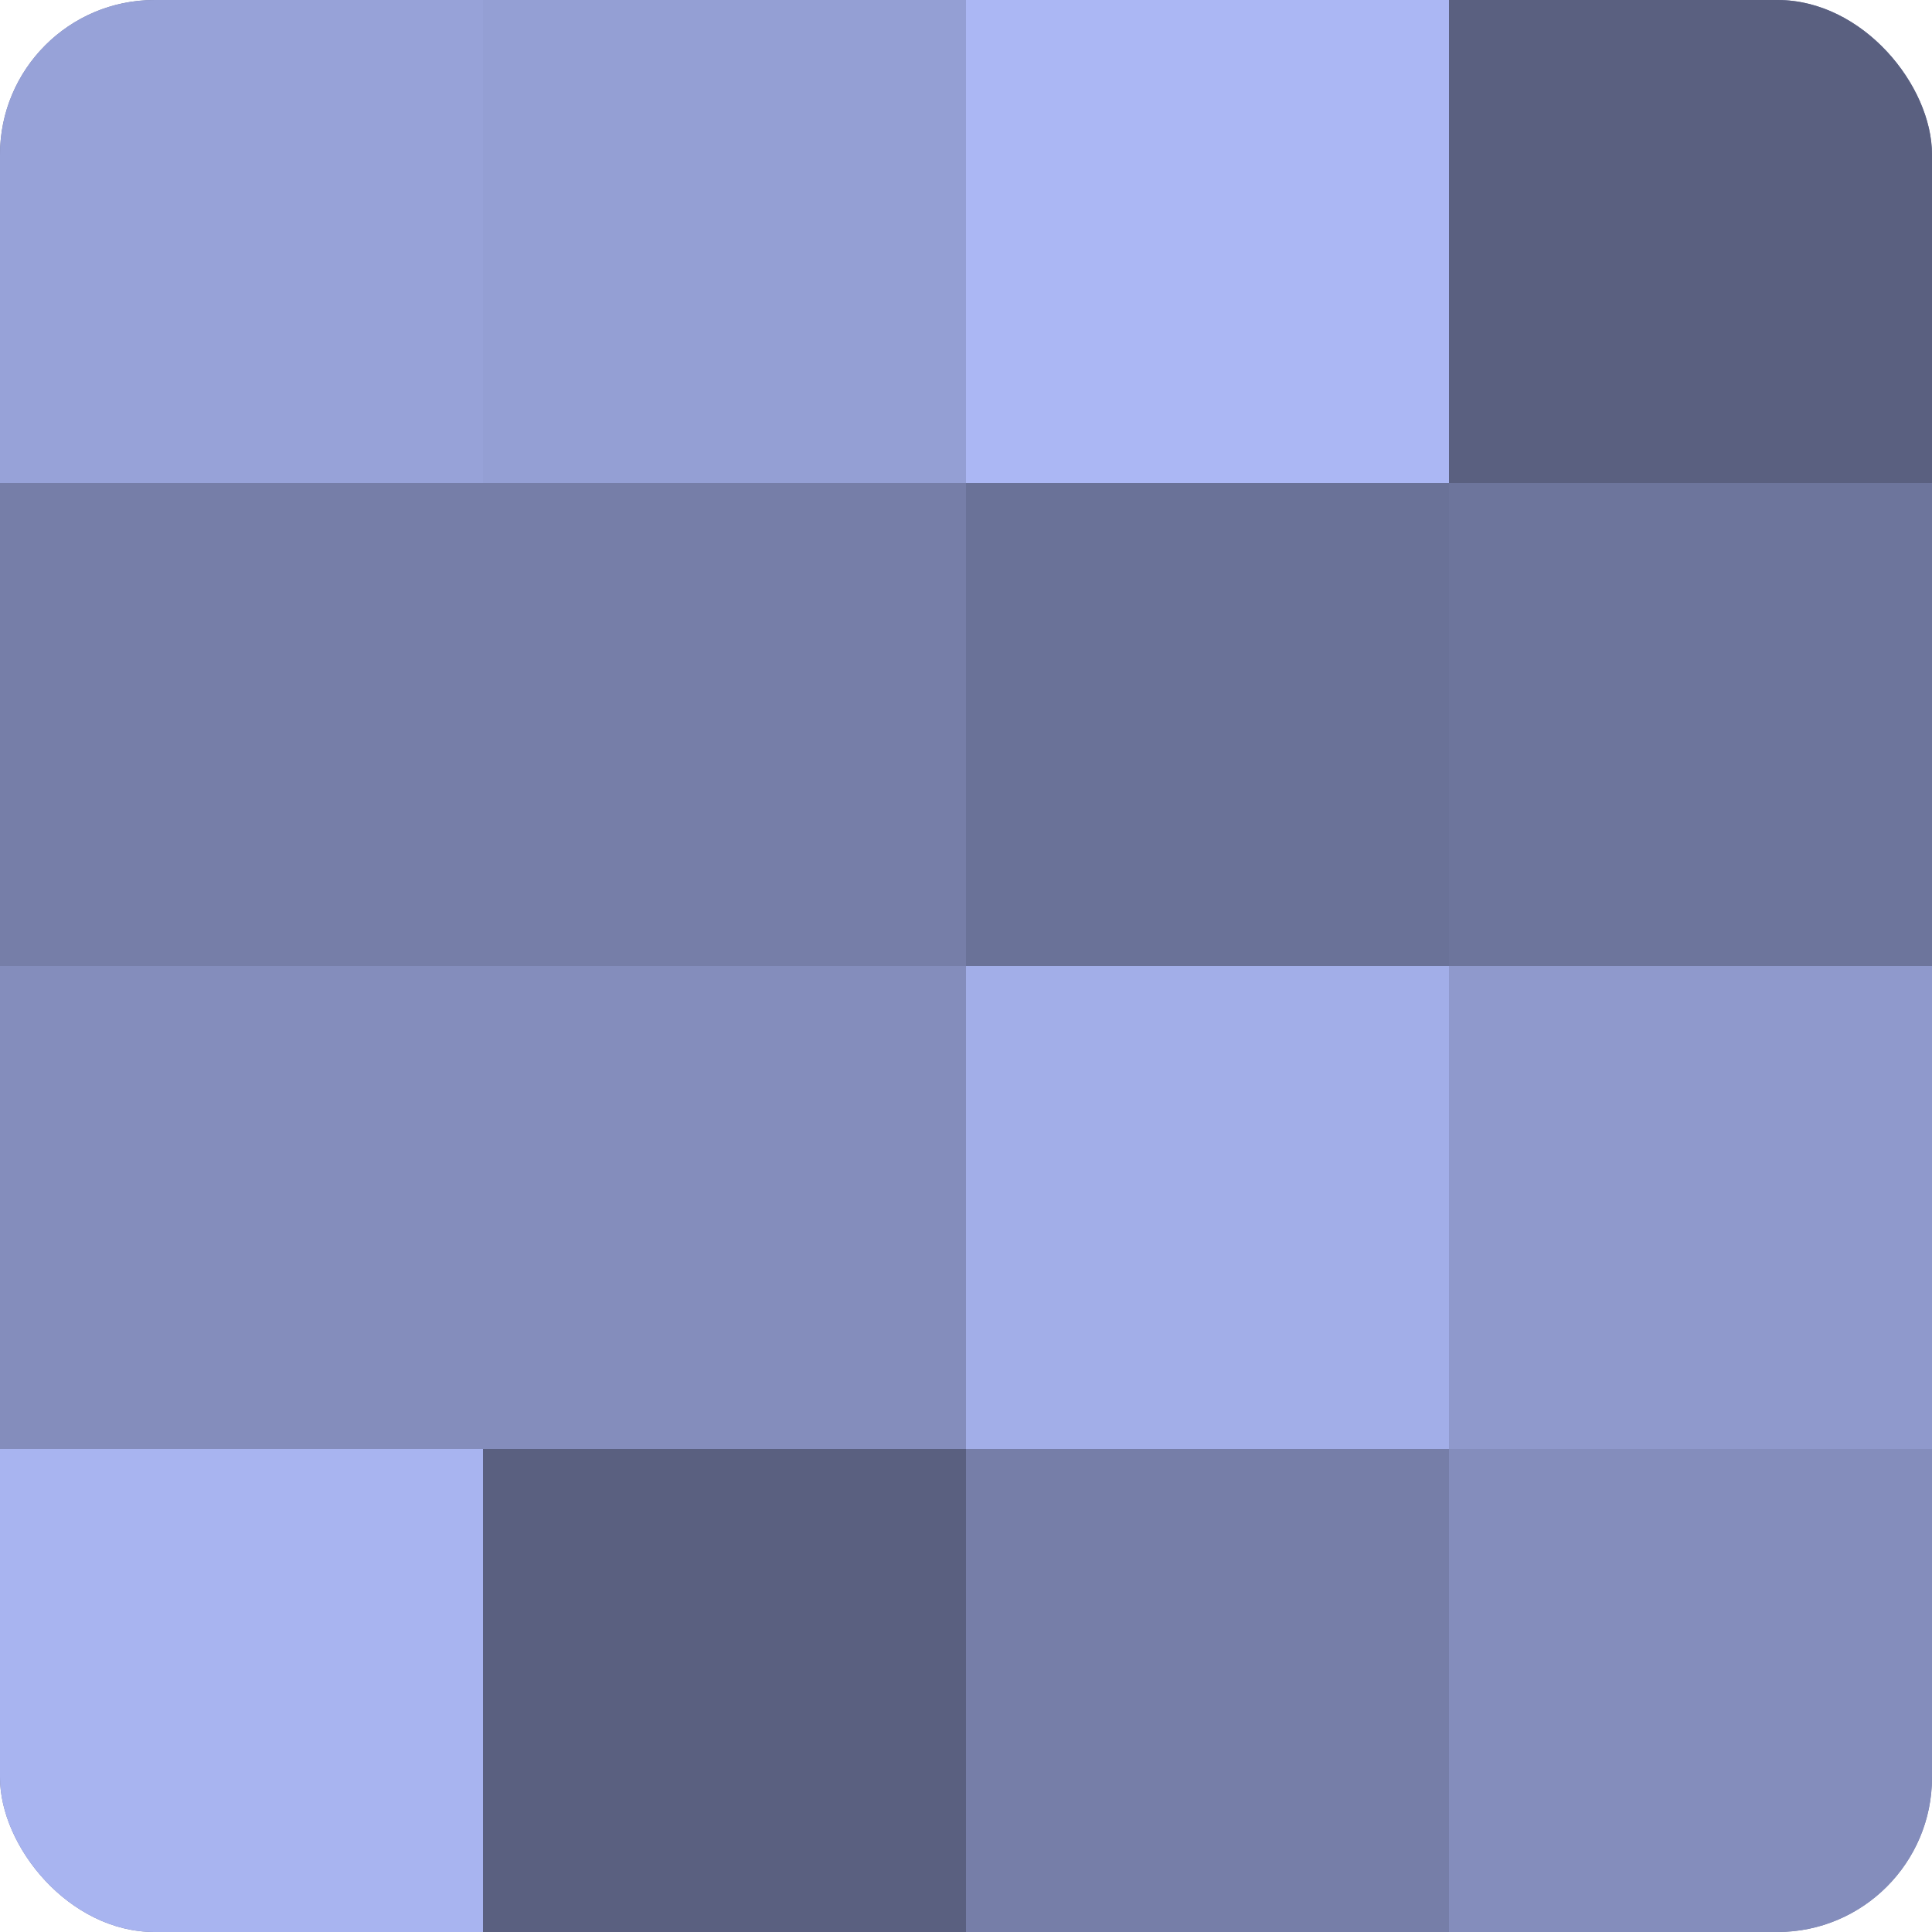
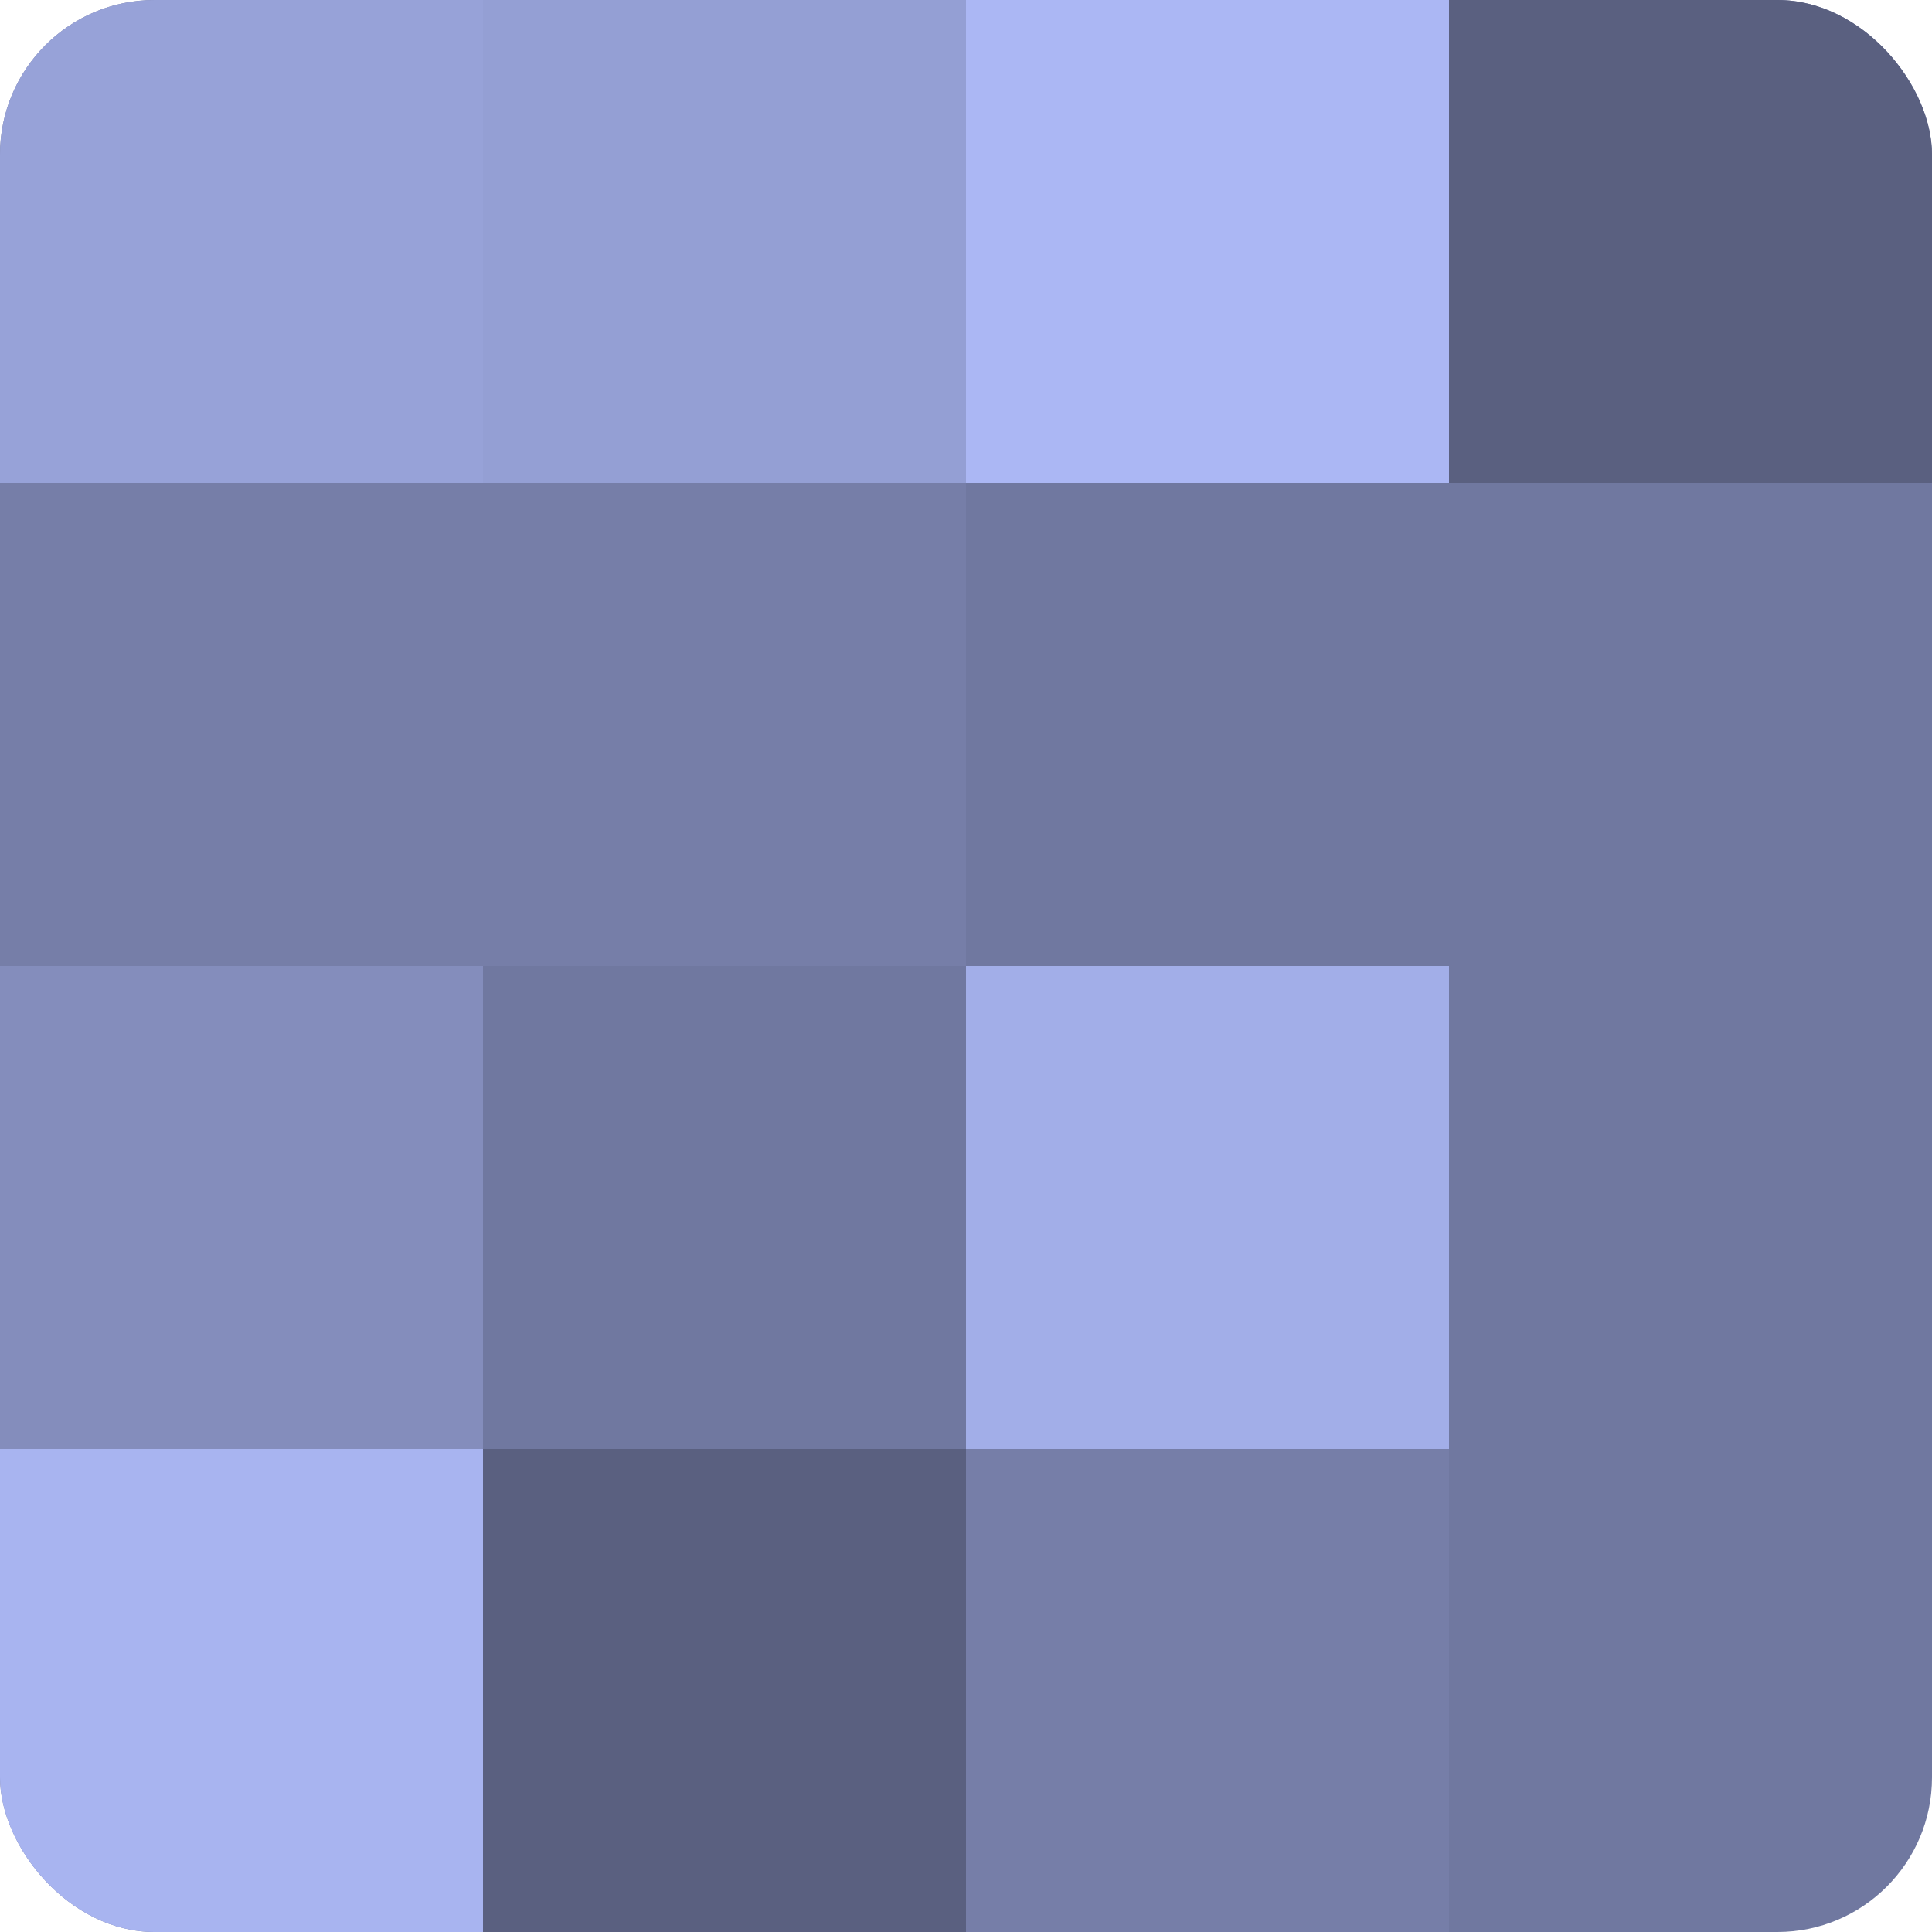
<svg xmlns="http://www.w3.org/2000/svg" width="60" height="60" viewBox="0 0 100 100" preserveAspectRatio="xMidYMid meet">
  <defs>
    <clipPath id="c" width="100" height="100">
      <rect width="100" height="100" rx="8" ry="8" />
    </clipPath>
  </defs>
  <g clip-path="url(#c)">
    <rect width="100" height="100" fill="#7078a0" />
    <rect width="25" height="25" fill="#97a2d8" />
    <rect y="25" width="25" height="25" fill="#767ea8" />
    <rect y="50" width="25" height="25" fill="#848dbc" />
    <rect y="75" width="25" height="25" fill="#a8b4f0" />
    <rect x="25" width="25" height="25" fill="#949fd4" />
    <rect x="25" y="25" width="25" height="25" fill="#767ea8" />
-     <rect x="25" y="50" width="25" height="25" fill="#848dbc" />
    <rect x="25" y="75" width="25" height="25" fill="#5a6080" />
    <rect x="50" width="25" height="25" fill="#abb7f4" />
-     <rect x="50" y="25" width="25" height="25" fill="#6a7298" />
    <rect x="50" y="50" width="25" height="25" fill="#a2aee8" />
    <rect x="50" y="75" width="25" height="25" fill="#767ea8" />
    <rect x="75" width="25" height="25" fill="#5a6080" />
-     <rect x="75" y="25" width="25" height="25" fill="#6d759c" />
-     <rect x="75" y="50" width="25" height="25" fill="#8f99cc" />
-     <rect x="75" y="75" width="25" height="25" fill="#848dbc" />
  </g>
</svg>